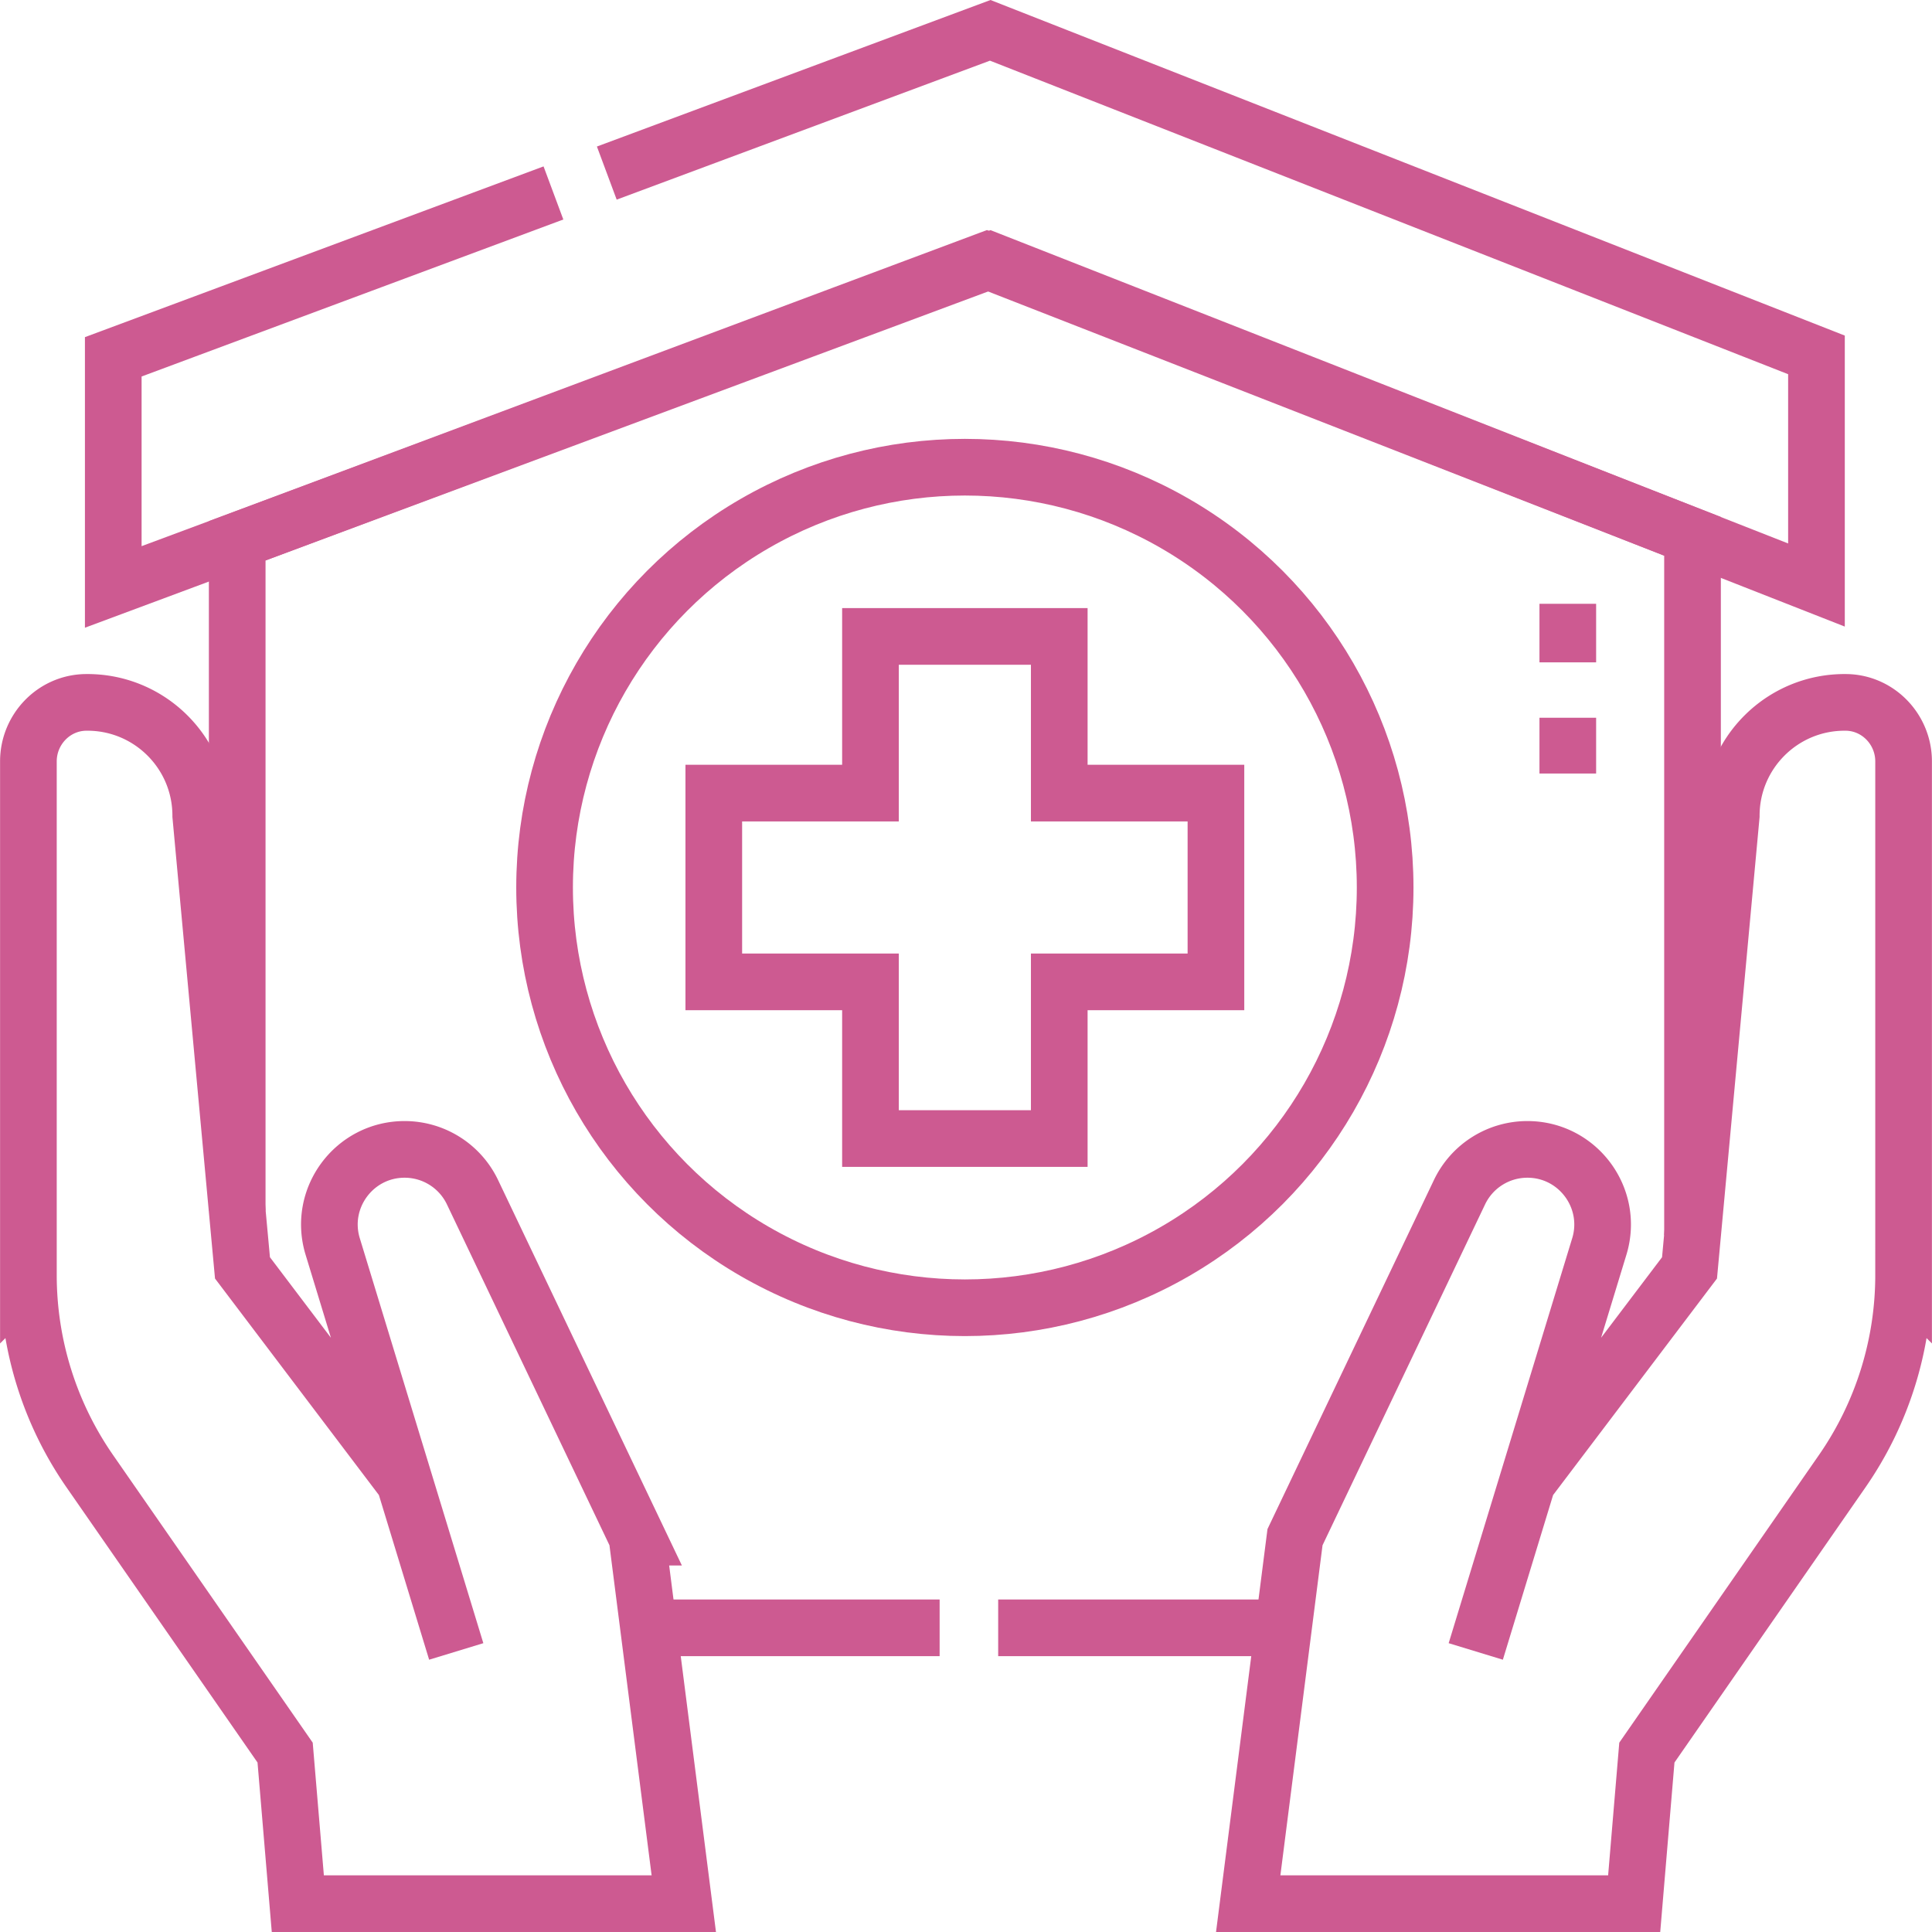
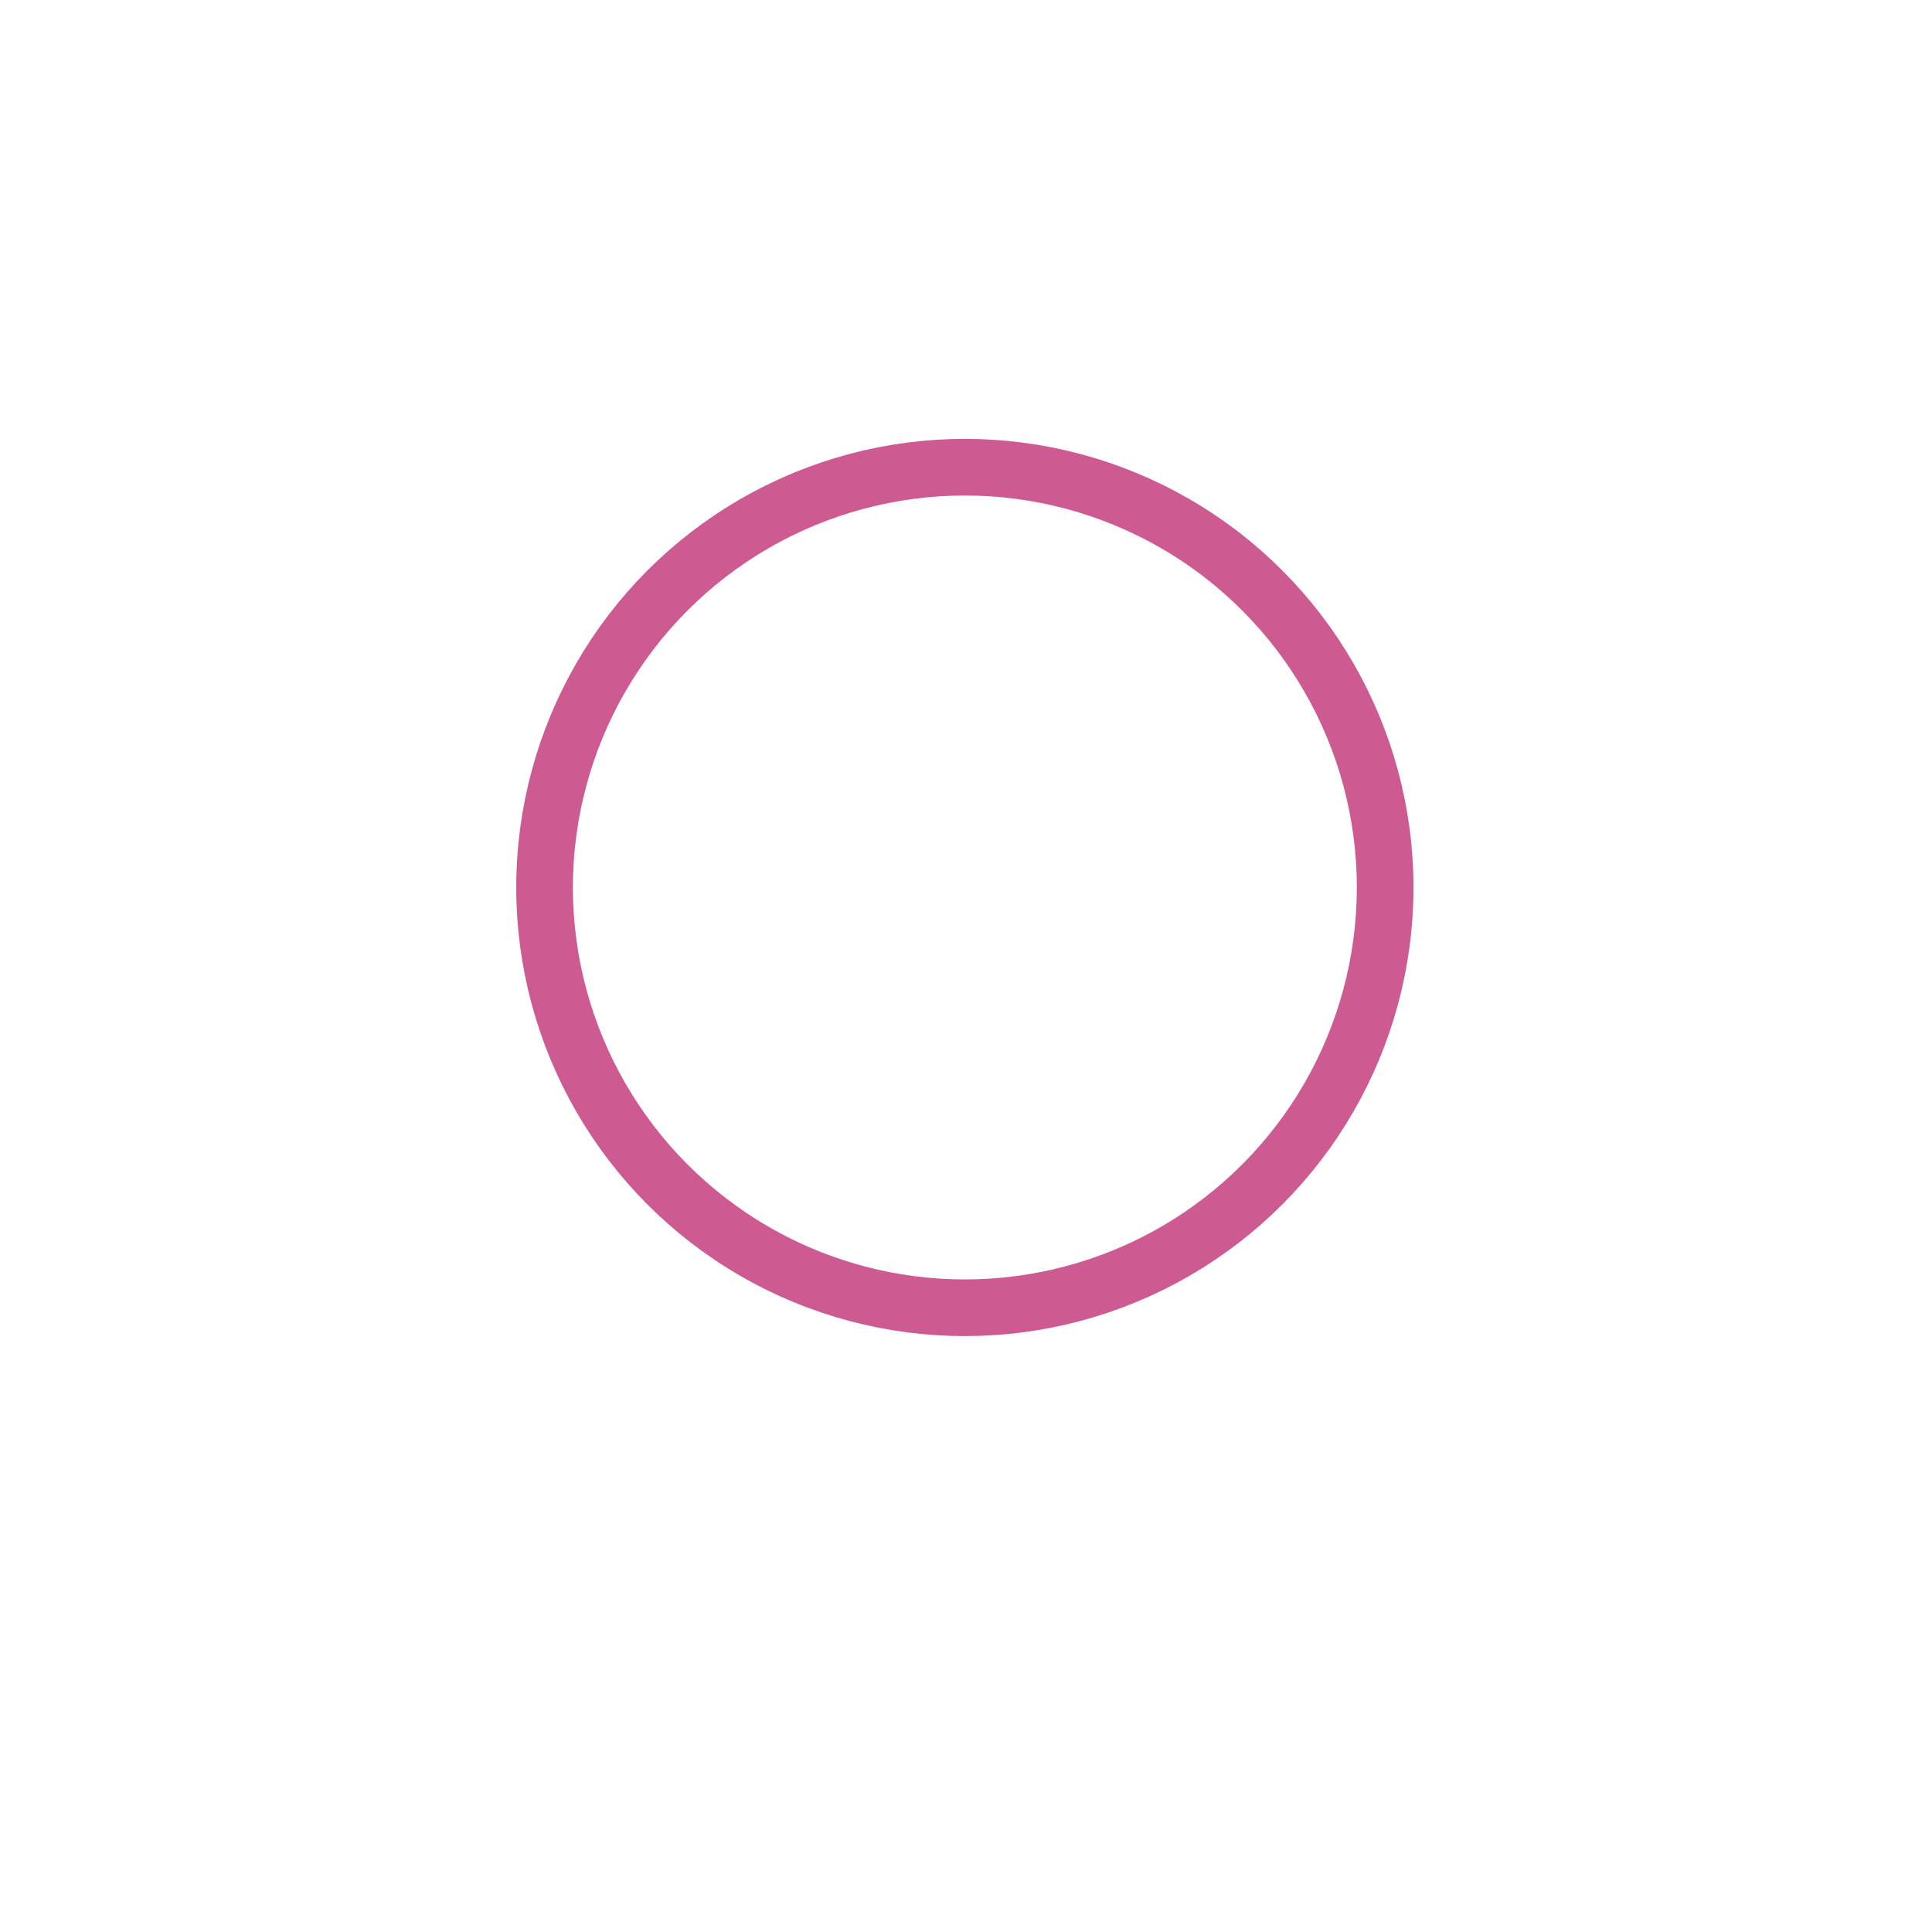
<svg xmlns="http://www.w3.org/2000/svg" width="512" height="512" x="0" y="0" viewBox="0 0 511.452 511.452" style="enable-background:new 0 0 512 512" xml:space="preserve" class="">
  <g>
-     <path d="M448.055 326.97V141.98l-.59-.23-185.82-72.61h-.01l-.47-.19-198.37 74.21v177.31M339.765 430.93h-75.52M248.745 430.93h-77.06" style="stroke-width:15;stroke-miterlimit:10;" fill="none" stroke="#cd5a91" stroke-width="15" stroke-miterlimit="10" data-original="#000000" opacity="1" class="" />
-     <path d="M160.635 45.819 262.142 8.03l218.725 85.92v60.92L262.142 68.95l-232.16 86.43V94.46l116.527-43.382" style="stroke-width:15;stroke-miterlimit:10;" fill="none" stroke="#cd5a91" stroke-width="15" stroke-miterlimit="10" data-original="#000000" opacity="1" class="" />
    <circle cx="255.425" cy="234.94" r="111.26" style="stroke-width:15;stroke-miterlimit:10;" fill="none" stroke="#cd5a91" stroke-width="15" stroke-miterlimit="10" data-original="#000000" opacity="1" class="" />
-     <path d="M321.891 209.951h-41.478v-41.477h-49.977v41.477h-41.477v49.977h41.477v41.478h49.977v-41.478h41.478zM168.628 406.927l-43.544-91.315a19.906 19.906 0 0 0-17.968-11.338c-13.373 0-22.942 12.924-19.04 25.715l19.012 62.322-42.896-56.67-11.05-119.703c0-16.718-13.675-30.243-30.45-29.997-8.452.124-15.173 7.168-15.173 15.62v135.98a91.087 91.087 0 0 0 16.26 51.939l51.7 74.477 3.362 39.995H181.02l-12.392-97.025zM88.077 329.988l32.7 107.194M342.824 406.927l43.544-91.315a19.906 19.906 0 0 1 17.968-11.338c13.373 0 22.942 12.924 19.04 25.715l-19.012 62.322 42.896-56.67 11.049-119.703c0-16.718 13.675-30.243 30.45-29.997 8.452.124 15.173 7.168 15.173 15.62v135.98a91.087 91.087 0 0 1-16.26 51.939l-51.7 74.477-3.362 39.995H330.433l12.391-97.025zM423.375 329.988l-32.7 107.194" style="stroke-width:15;stroke-miterlimit:10;" fill="none" stroke="#cd5a91" stroke-width="15" stroke-miterlimit="10" data-original="#000000" opacity="1" class="" />
-     <path d="M415.038 204.772v-14.764M415.038 175.342v-15.5" style="stroke-width:15;stroke-miterlimit:10;stroke-dasharray:75,15,15,15;" fill="none" stroke="#cd5a91" stroke-width="15" stroke-miterlimit="10" stroke-dasharray="75,15,15,15" data-original="#000000" opacity="1" class="" />
  </g>
</svg>